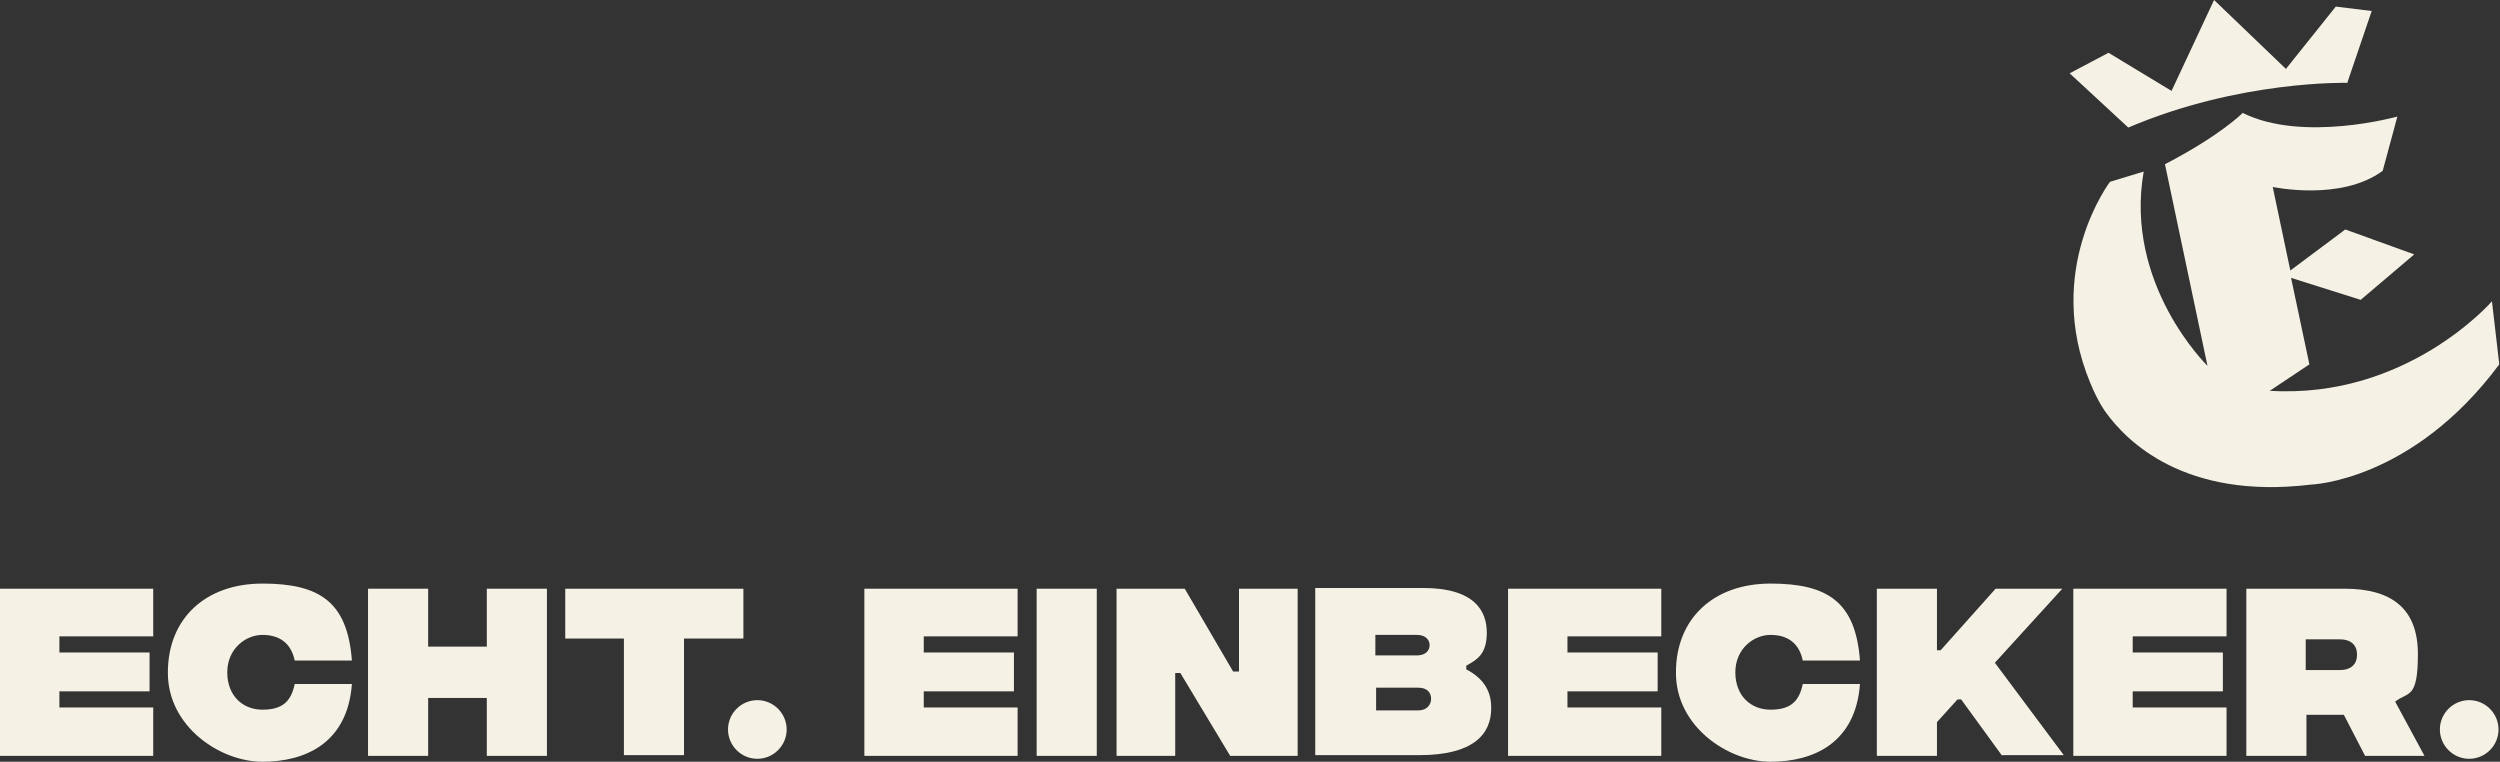
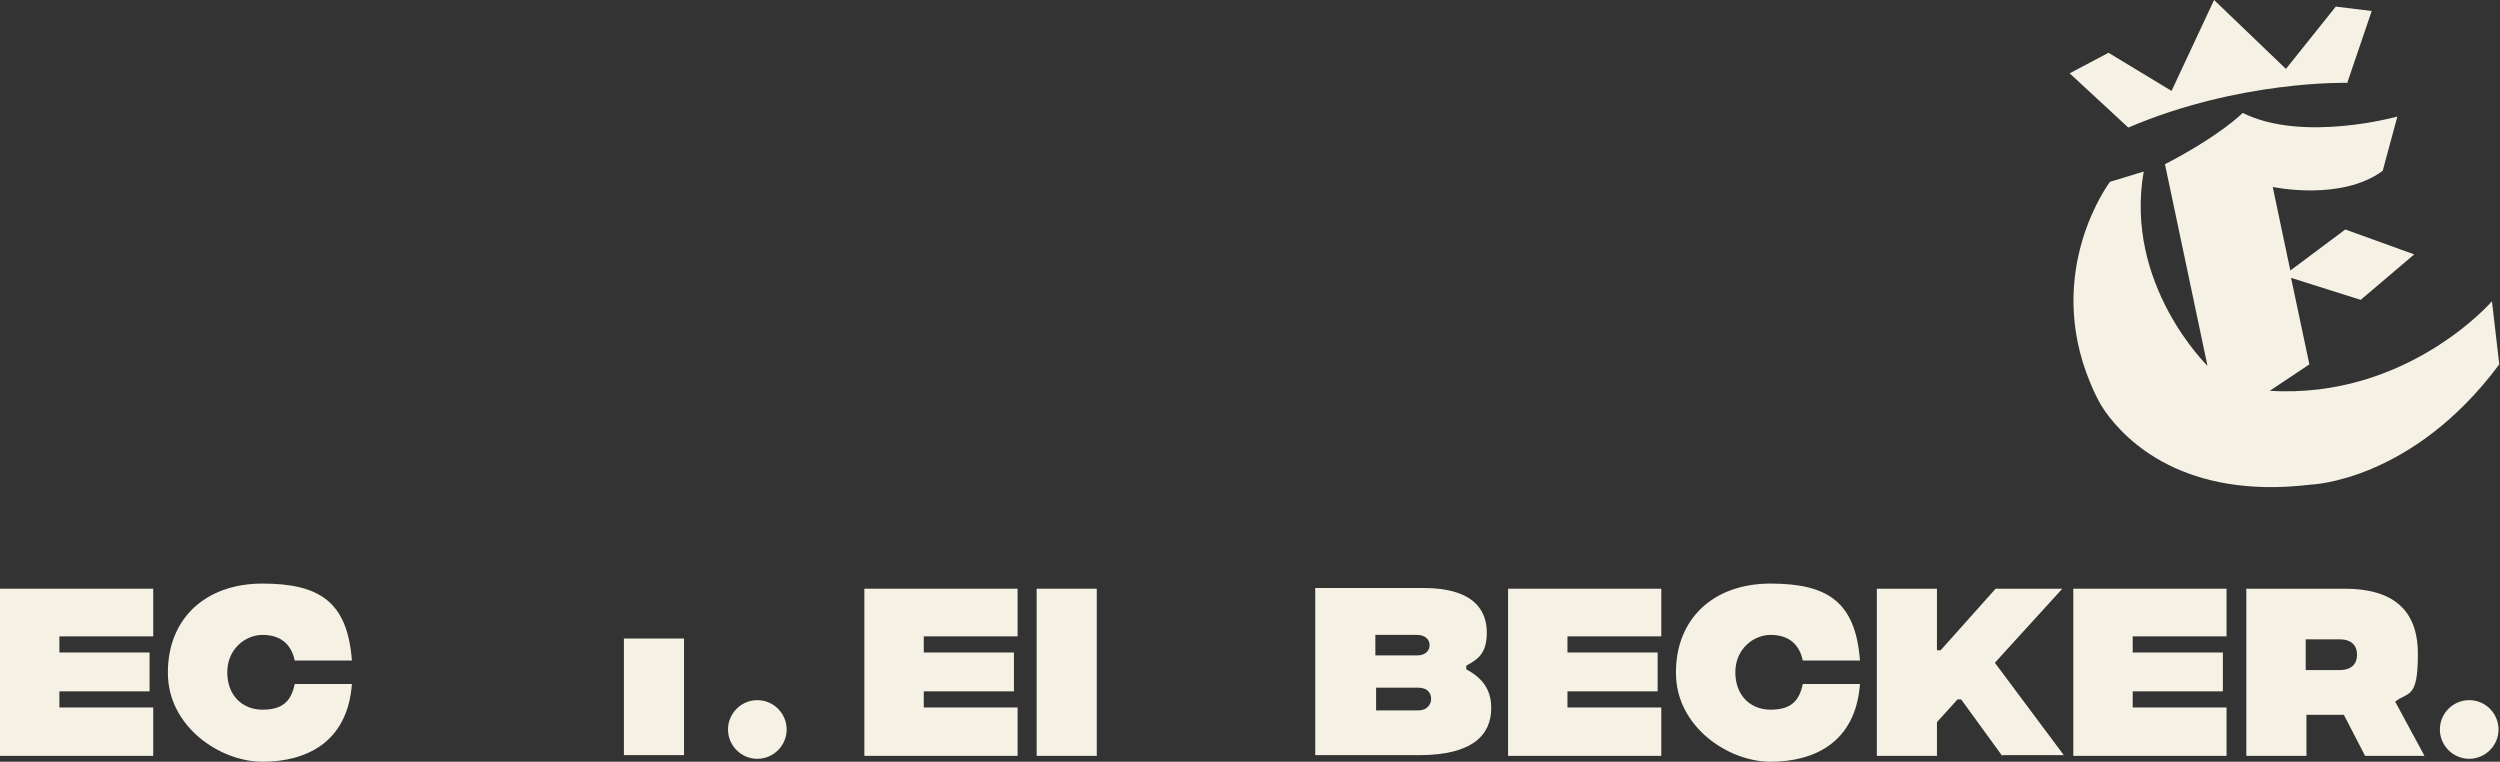
<svg xmlns="http://www.w3.org/2000/svg" id="a" version="1.1" viewBox="0 0 341 103.9">
  <rect x="0" y="0" width="341" height="103.9" fill="#333333" stroke="none" />
  <defs>
    <style>
      .st0 {
        fill: #f5f2e5;
      }
    </style>
  </defs>
  <path class="st0" d="M320.2,11.2l3.3-9.7-4.9-.6-6.8,8.5L302,0l-5.8,12.4-8.6-5.2-5.3,2.8,8,7.4c15.2-6.5,29.9-6.1,29.9-6.1M309.6,53.3l5.4-3.6-2.5-11.8,9.5,3,7.3-6.2-9.4-3.4-7.5,5.6-2.4-11.4s9.3,2,15-2.2l2-7.4s-12.9,3.6-21.1-.5c0,0-2.9,3-10.6,7l5.8,27.5s-11.4-11.1-8.7-26.5l-4.6,1.4s-9.1,12-2.7,27.4c1.1,2.7,2.1,4,2.1,4,2.8,3.9,10.7,12,28,9.9,0,0,13.8-.4,25.7-16.4l-1-8.6s-11.6,13.4-30.4,12.2" />
  <path class="st0" d="M0,80.3h20.9v6.5h-12.8v2.2h12.3v5.3h-12.3v2.2h12.8v6.6H0v-22.8Z" />
  <path class="st0" d="M22.9,91.7c0-7.3,5.1-12.1,12.9-12.1s11.6,2.5,12.2,10.5h-7.8c-.5-2.4-2.1-3.5-4.4-3.5s-4.8,1.9-4.8,5.1,2.1,5.1,4.8,5.1,3.9-1.1,4.4-3.5h7.8c-.6,8.1-6.4,10.6-12.2,10.6s-12.9-4.8-12.9-12.1h0Z" />
-   <path class="st0" d="M74.6,80.3v22.8h-8.2v-7.9h-8v7.9h-8.2v-22.8h8.2v7.9h8v-7.9h8.2Z" />
-   <path class="st0" d="M101.4,87.1h-8.1v15.9h-8.2v-15.9h-8v-6.8h24.3s0,6.8,0,6.8Z" />
+   <path class="st0" d="M101.4,87.1h-8.1v15.9h-8.2v-15.9h-8h24.3s0,6.8,0,6.8Z" />
  <path class="st0" d="M99.3,99.5c0-2.2,1.8-4,4-4s4,1.8,4,4-1.8,4-4,4-4-1.8-4-4Z" />
  <path class="st0" d="M117.9,80.3h20.9v6.5h-12.8v2.2h12.3v5.3h-12.3v2.2h12.8v6.6h-20.9v-22.8Z" />
  <path class="st0" d="M141.4,80.3h8.2v22.8h-8.2v-22.8Z" />
-   <path class="st0" d="M152.2,80.3h9.4l6.6,11.3h.8v-11.3h8v22.8h-9.2l-6.8-11.3h-.7v11.3h-8v-22.8h-.1Z" />
  <path class="st0" d="M203.4,96.6c0,3.6-2.5,6.4-9.8,6.4h-14.2v-22.8h14.7c7,0,8.7,3.1,8.7,6.1s-1.4,3.7-2.8,4.5v.5c2.1,1.1,3.4,2.7,3.4,5.2h0ZM187.6,86.6v2.8h5.6c1.5,0,1.8-.9,1.8-1.4s-.3-1.4-1.8-1.4h-5.6ZM195.2,95.3c0-.6-.3-1.5-1.8-1.5h-5.7v3.1h5.7c1.5,0,1.8-1.1,1.8-1.5h0Z" />
  <path class="st0" d="M205.7,80.3h20.9v6.5h-12.8v2.2h12.3v5.3h-12.3v2.2h12.8v6.6h-20.9v-22.8Z" />
  <path class="st0" d="M228.6,91.7c0-7.3,5.1-12.1,12.9-12.1s11.6,2.5,12.2,10.5h-7.8c-.5-2.4-2.1-3.5-4.4-3.5s-4.8,1.9-4.8,5.1,2.1,5.1,4.8,5.1,3.9-1.1,4.4-3.5h7.8c-.6,8.1-6.4,10.6-12.2,10.6s-12.9-4.8-12.9-12.1h0Z" />
  <path class="st0" d="M273.1,103.1l-5.6-7.7h-.5l-2.8,3.1v4.6h-8.2v-22.8h8.2v8.4h.5l7.5-8.4h9.1l-9.2,10.1,9.4,12.6h-8.4Z" />
  <path class="st0" d="M282.8,80.3h20.9v6.5h-12.8v2.2h12.3v5.3h-12.3v2.2h12.8v6.6h-20.9v-22.8Z" />
  <path class="st0" d="M322.6,103.1l-2.9-5.6h-5.1v5.6h-8.2v-22.8h13.4c6.4,0,10,2.7,10,8.9s-1.3,5.1-3.1,6.5l4,7.4h-8.1,0ZM314.5,91.4h4.6c1.6,0,2.4-.8,2.4-2.1s-.8-2.1-2.4-2.1h-4.6v4.3h0Z" />
  <path class="st0" d="M332.8,99.5c0-2.2,1.8-4,4-4s4,1.8,4,4-1.8,4-4,4-4-1.8-4-4Z" />
</svg>